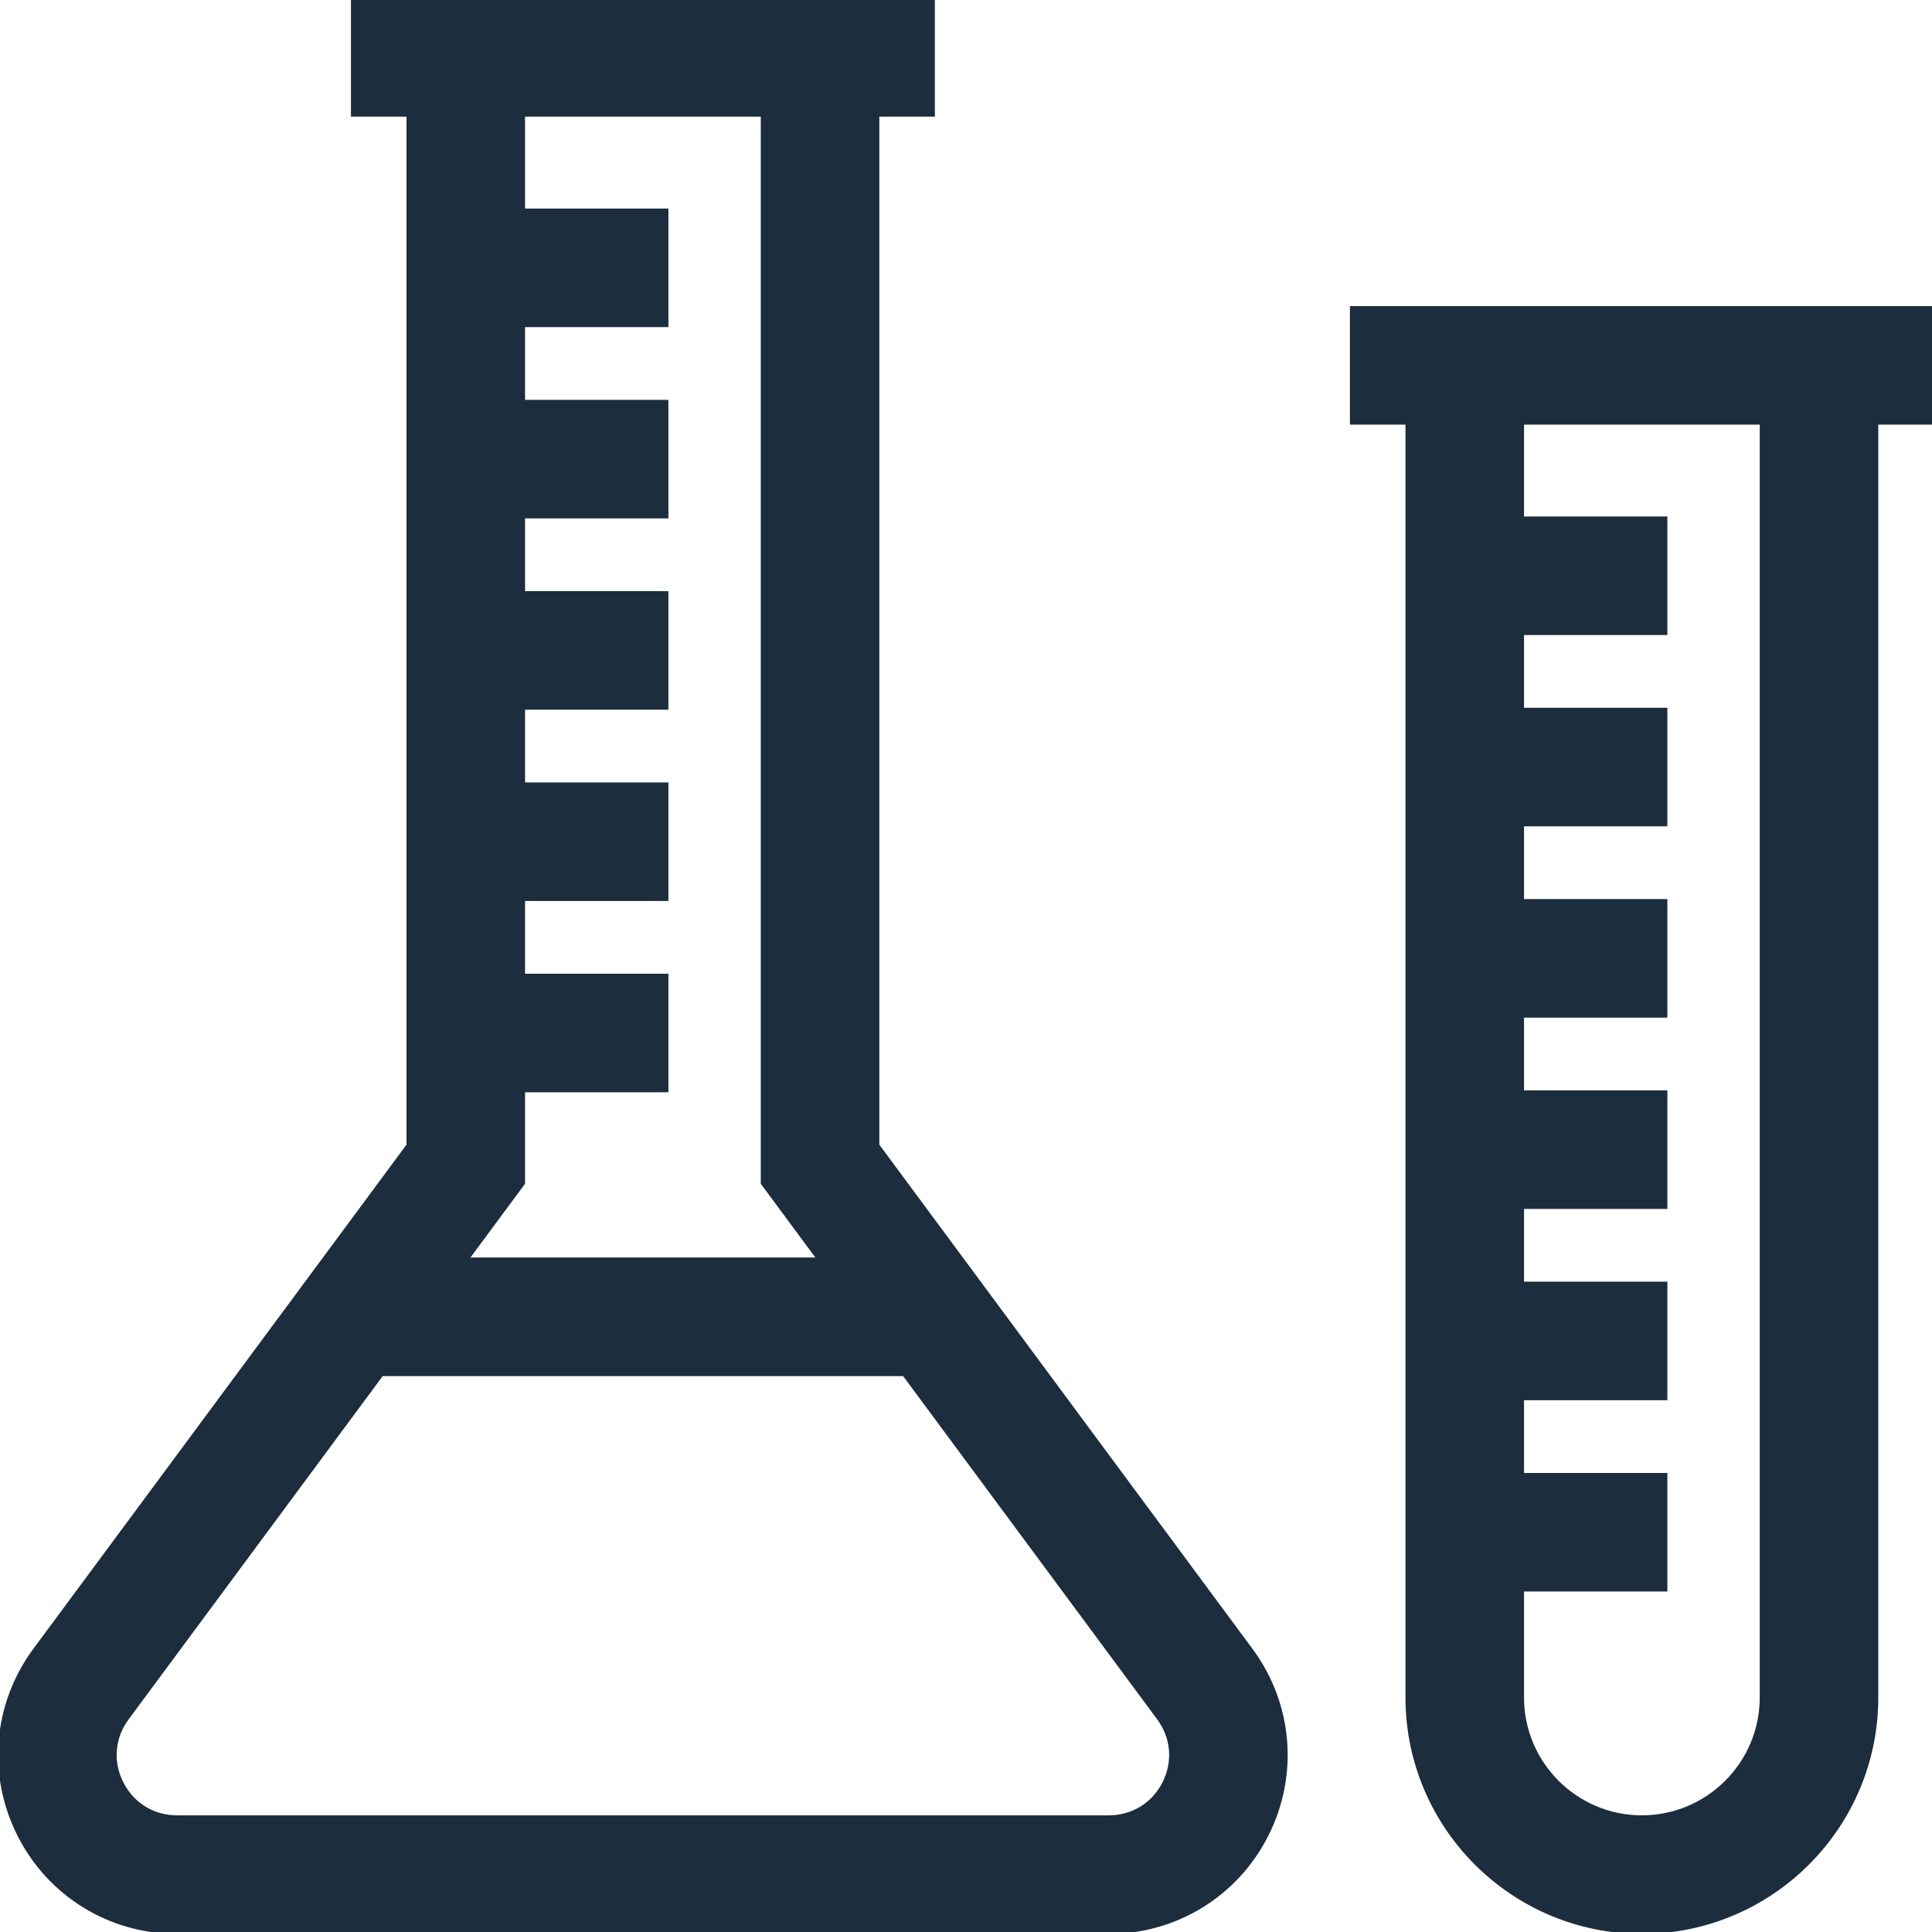
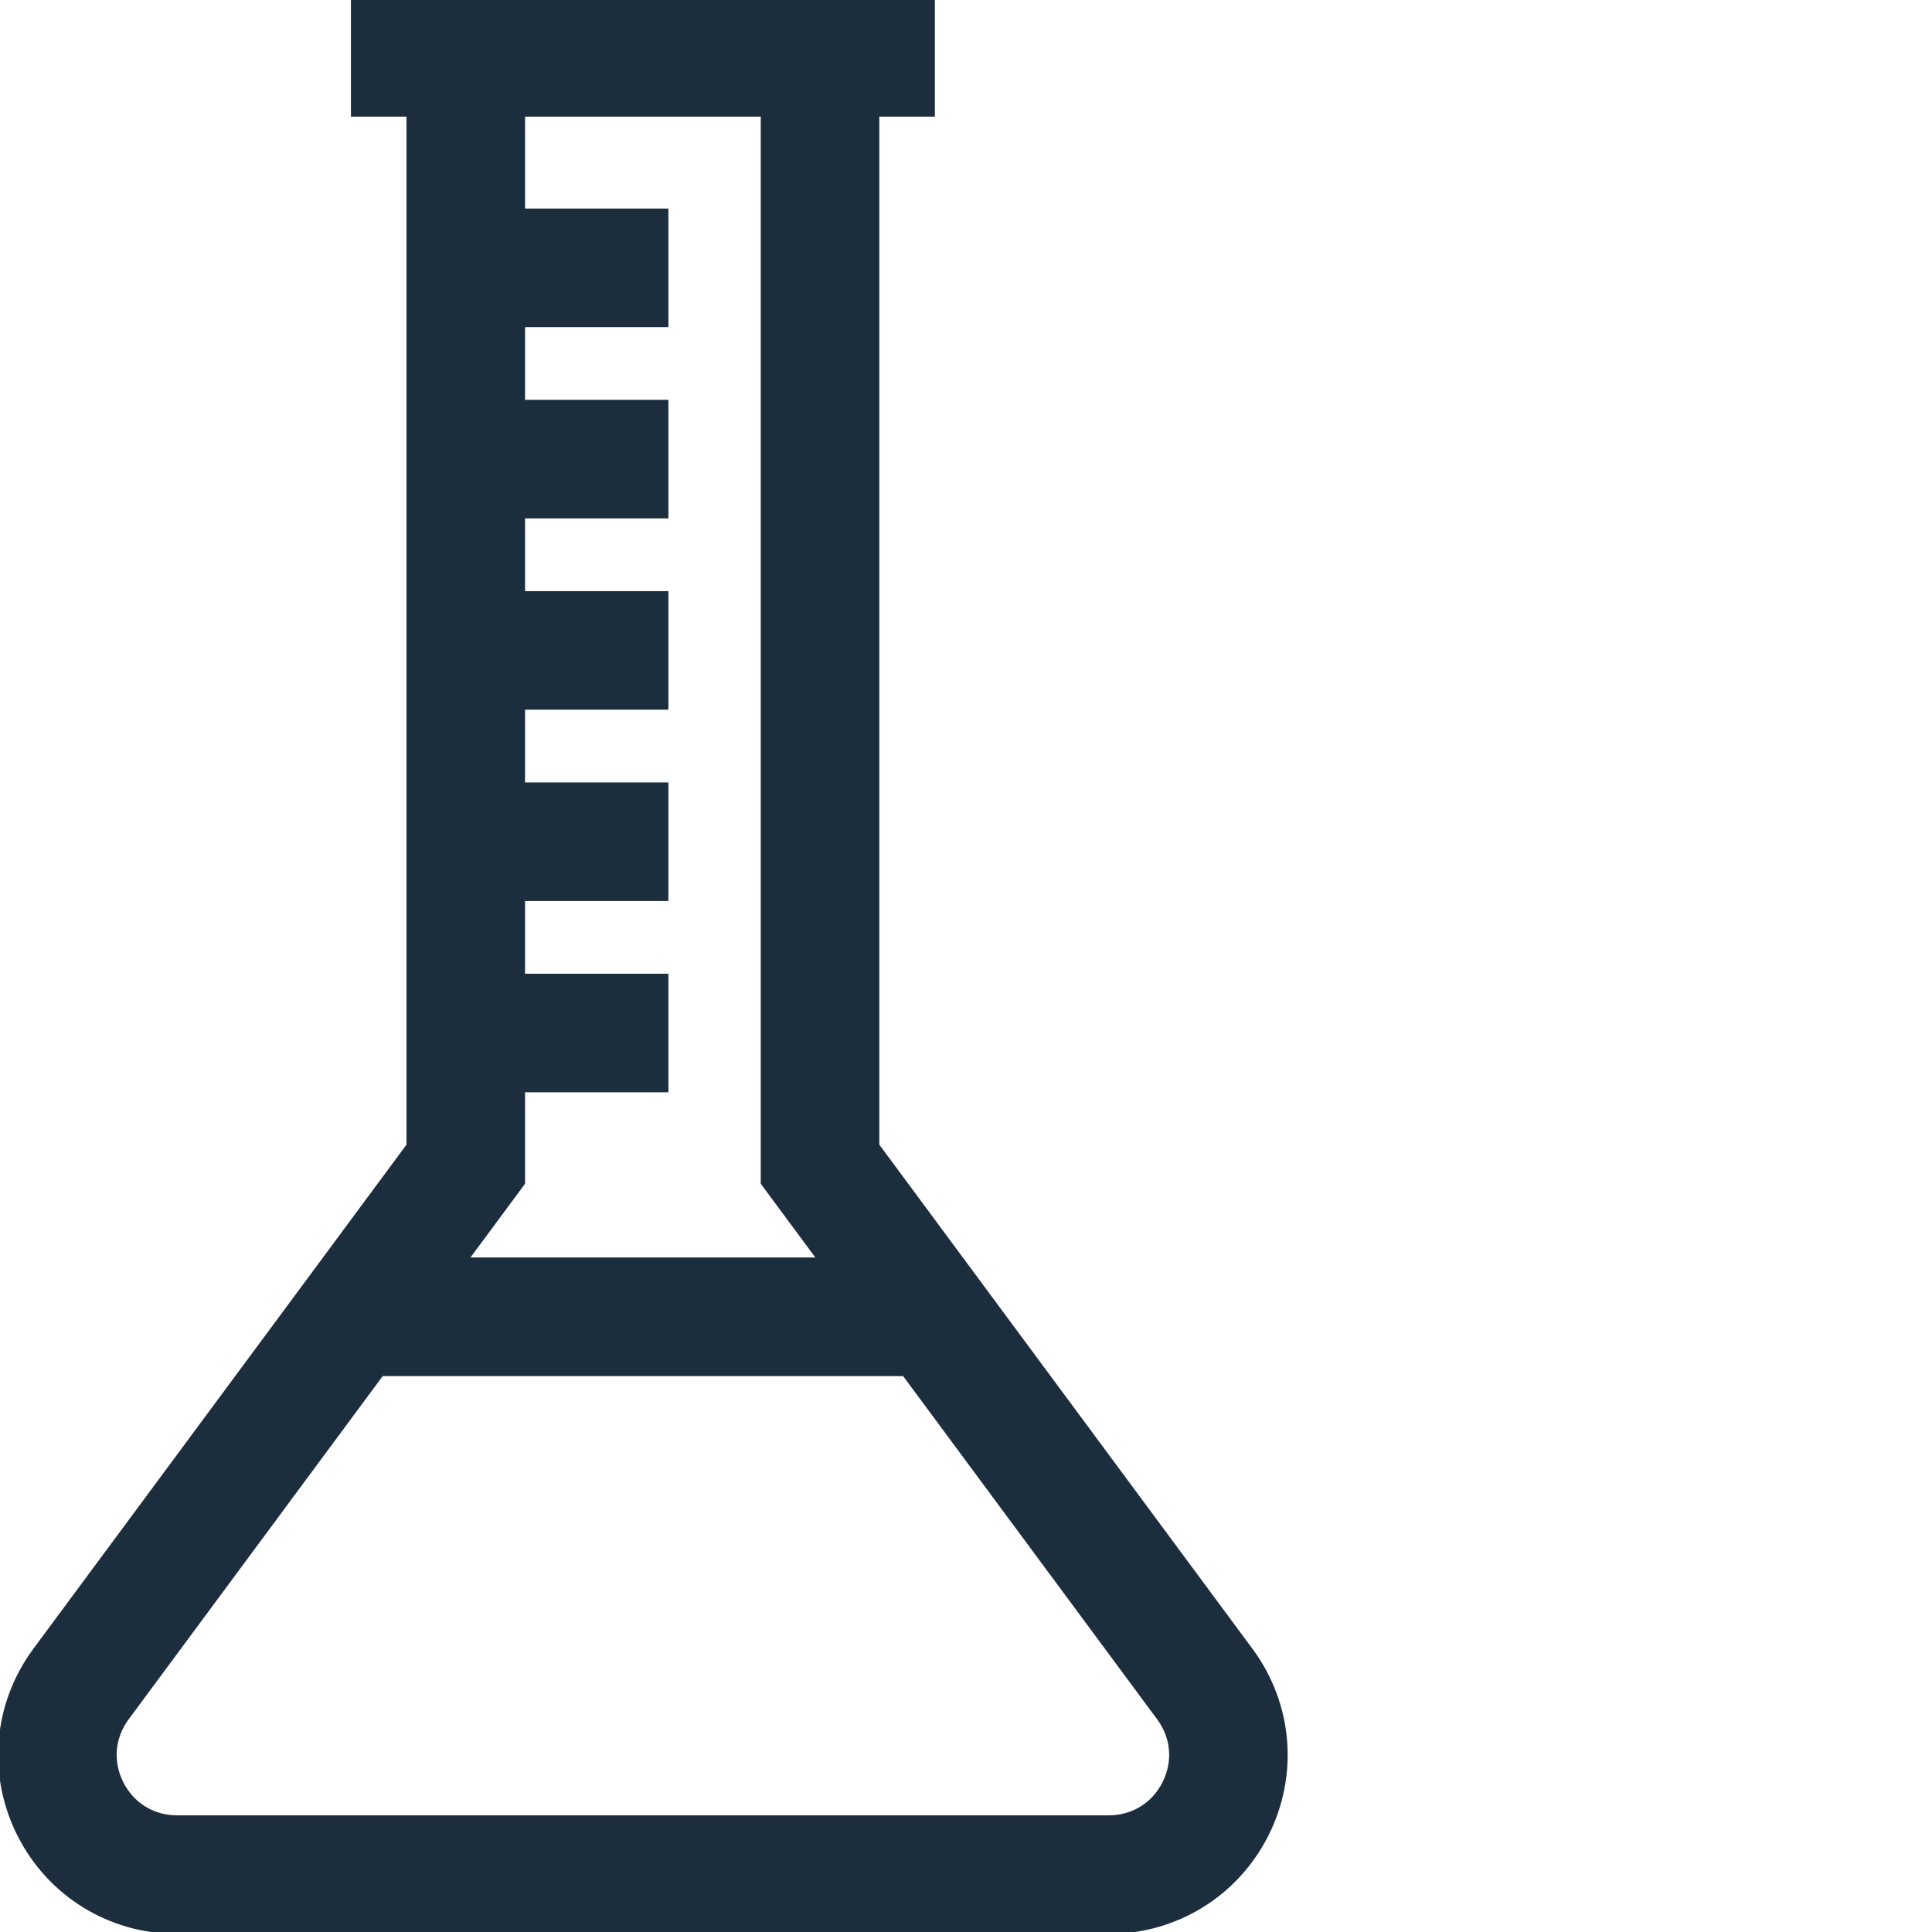
<svg xmlns="http://www.w3.org/2000/svg" fill="#1c2d3d" height="800px" width="800px" version="1.1" id="Layer_1" viewBox="0 0 512 512" xml:space="preserve" stroke="#1c2d3d">
  <g id="SVGRepo_bgCarrier" stroke-width="0" />
  <g id="SVGRepo_tracerCarrier" stroke-linecap="round" stroke-linejoin="round" />
  <g id="SVGRepo_iconCarrier">
    <g>
      <g>
-         <path d="M511.991,81.608h-14.724H372.966h-14.724v30.417h14.724V449.85c0,34.27,27.881,62.15,62.15,62.15s62.15-27.88,62.15-62.15 V112.025h14.724L511.991,81.608L511.991,81.608z M466.85,449.85c0,17.498-14.235,31.733-31.733,31.733 c-17.498,0-31.733-14.235-31.733-31.733v-28.583h37.988v-30.417h-37.988v-20.278h37.988v-30.417h-37.988v-20.278h37.988v-30.417 h-37.988v-20.278h37.988v-30.417h-37.988v-20.278h37.988v-30.417h-37.988V167.79h37.988v-30.417h-37.988v-25.348h63.466V449.85z" />
-       </g>
+         </g>
    </g>
    <g>
      <g>
        <path d="M331.511,437.24l-98.983-133.73V30.417h14.723V0h-14.723H108.228H93.504v30.417h14.724V303.51L9.246,437.24 c-10.593,14.312-12.196,33.08-4.182,48.982C13.078,502.123,29.117,512,46.923,512h246.912c17.806,0,33.845-9.878,41.858-25.779 C343.706,470.321,342.104,451.553,331.511,437.24z M138.645,313.541v-24.578h37.988v-30.417h-37.988v-20.278h37.988v-30.417 h-37.988v-20.278h37.988v-30.417h-37.988v-20.278h37.988V106.46h-37.988V86.182h37.988V55.765h-37.988V30.417h63.466v283.125 l14.963,20.215h-93.393L138.645,313.541z M308.53,472.533c-2.856,5.667-8.349,9.05-14.695,9.05H46.922 c-6.346,0-11.839-3.383-14.695-9.05c-2.856-5.667-2.307-12.096,1.468-17.196l67.473-91.161h138.419l67.473,91.161 C310.837,460.437,311.386,466.865,308.53,472.533z" />
      </g>
    </g>
  </g>
</svg>